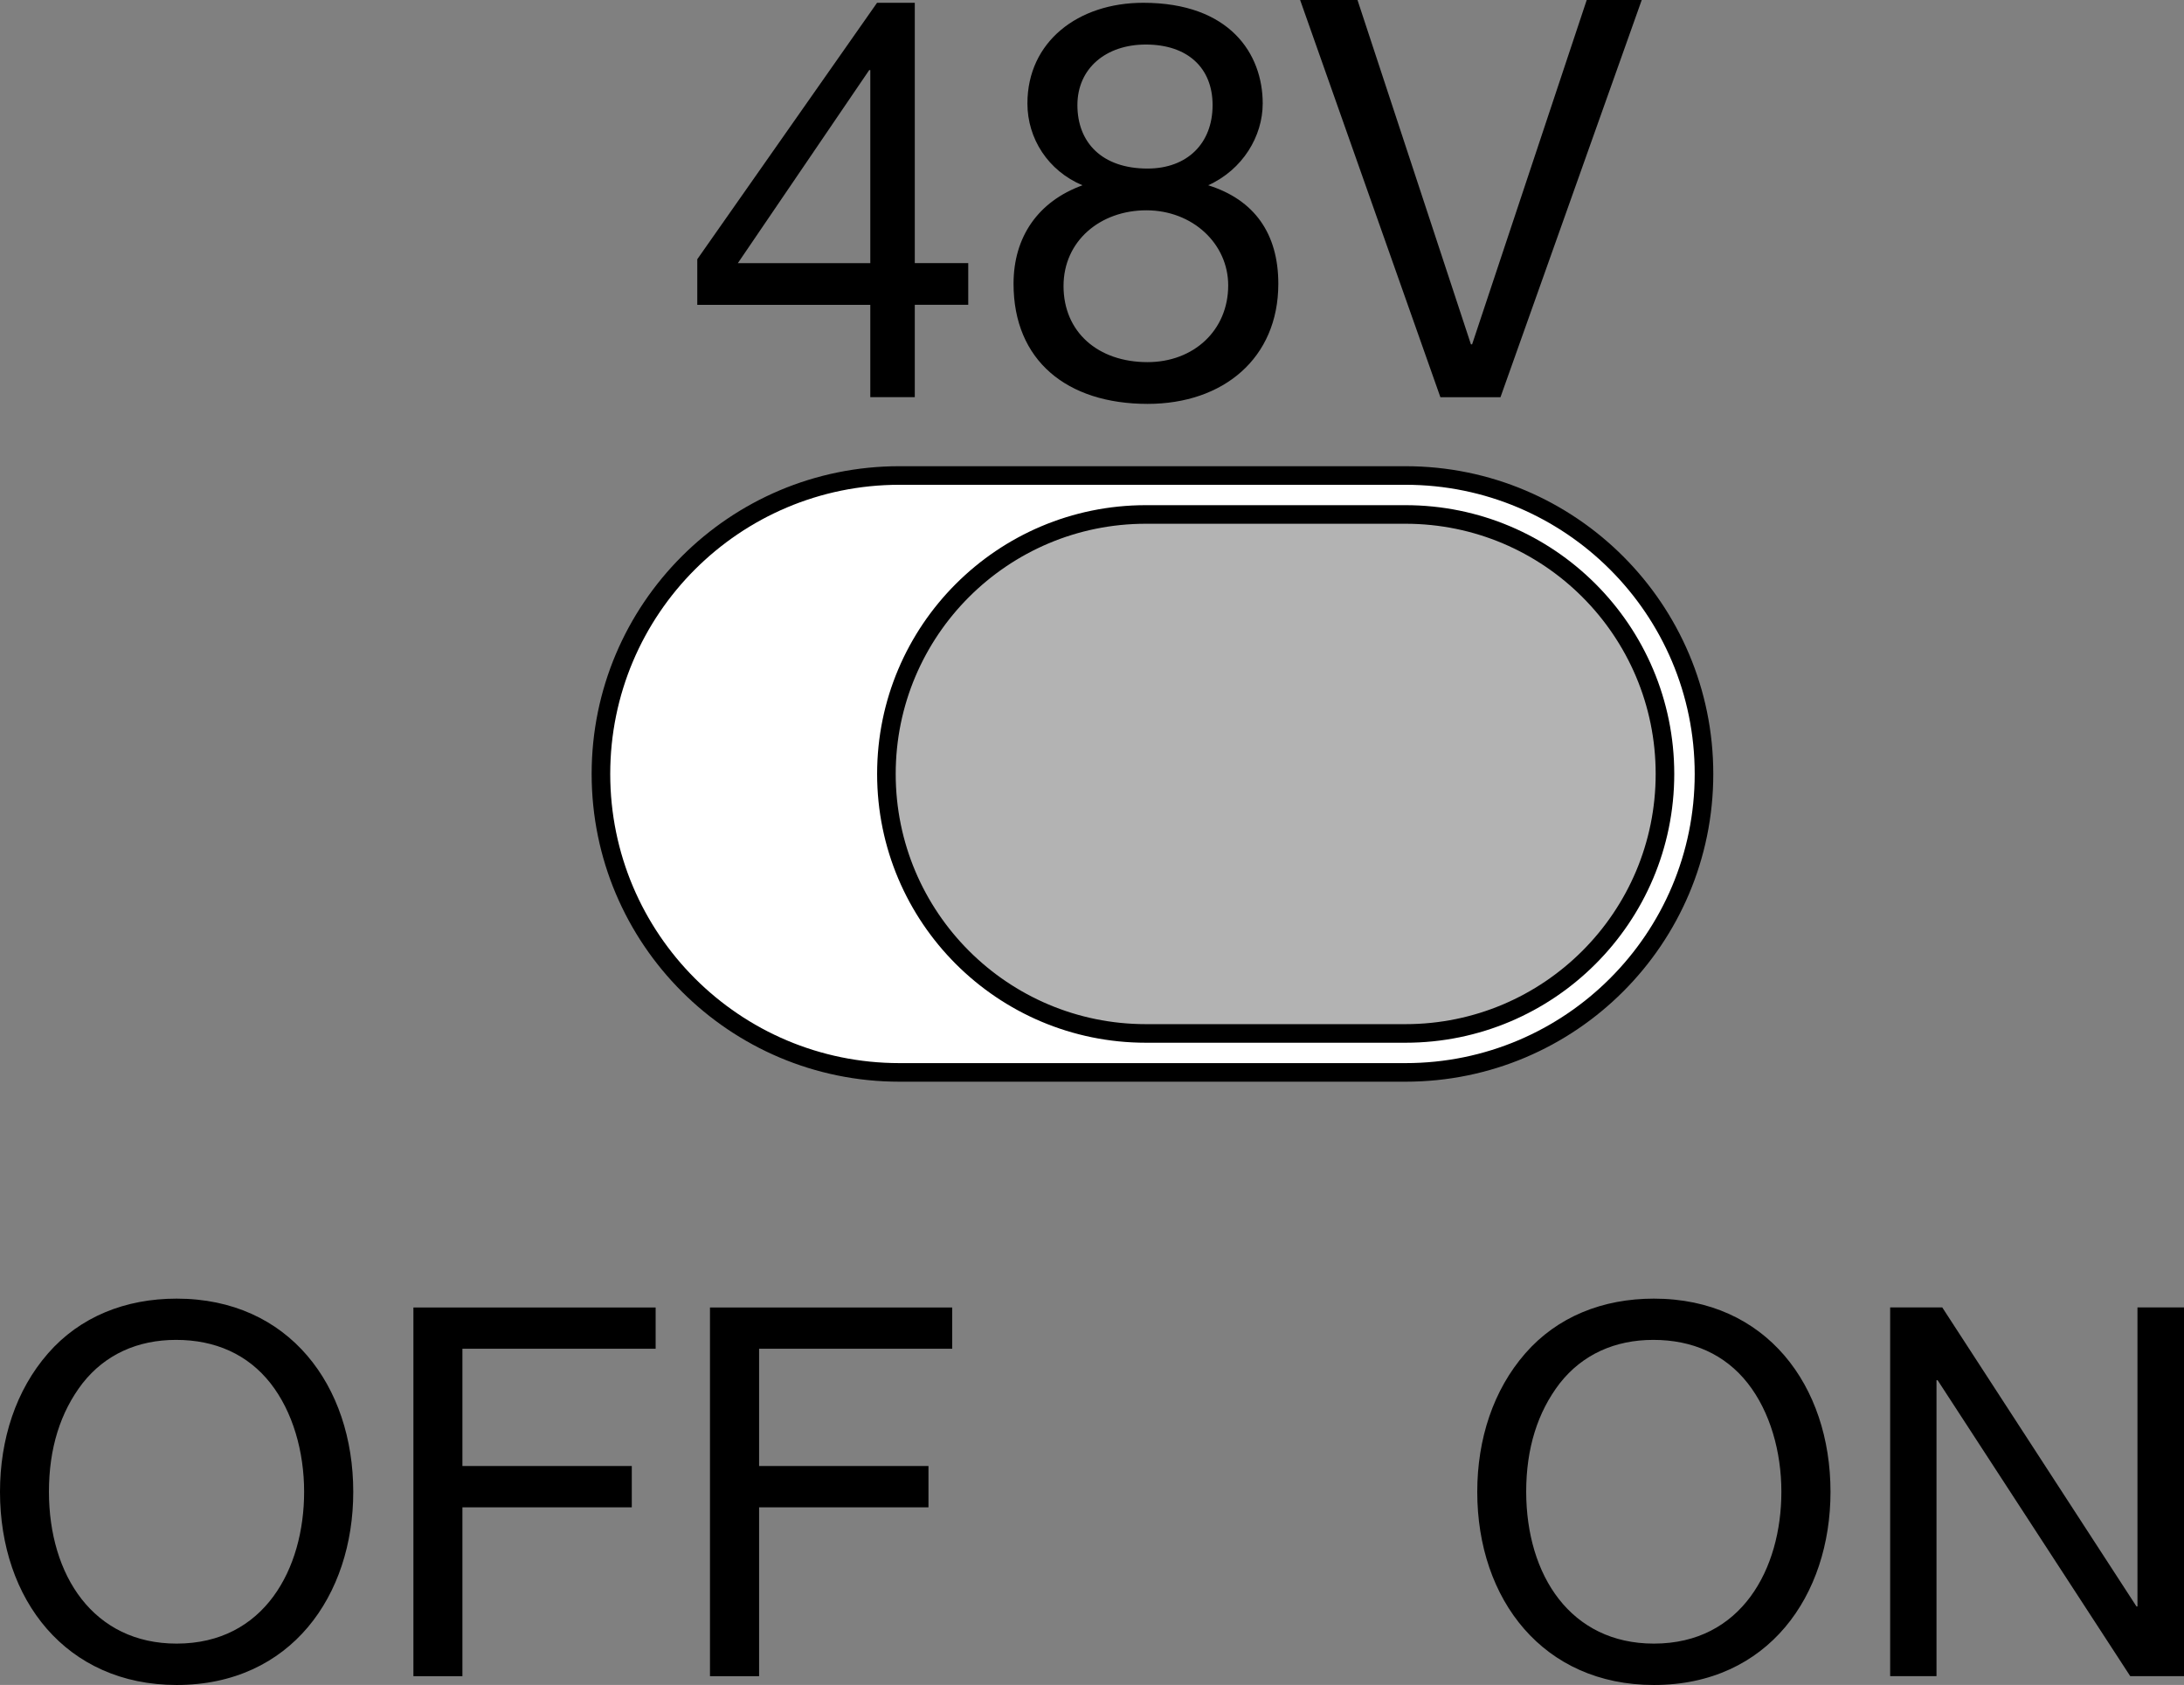
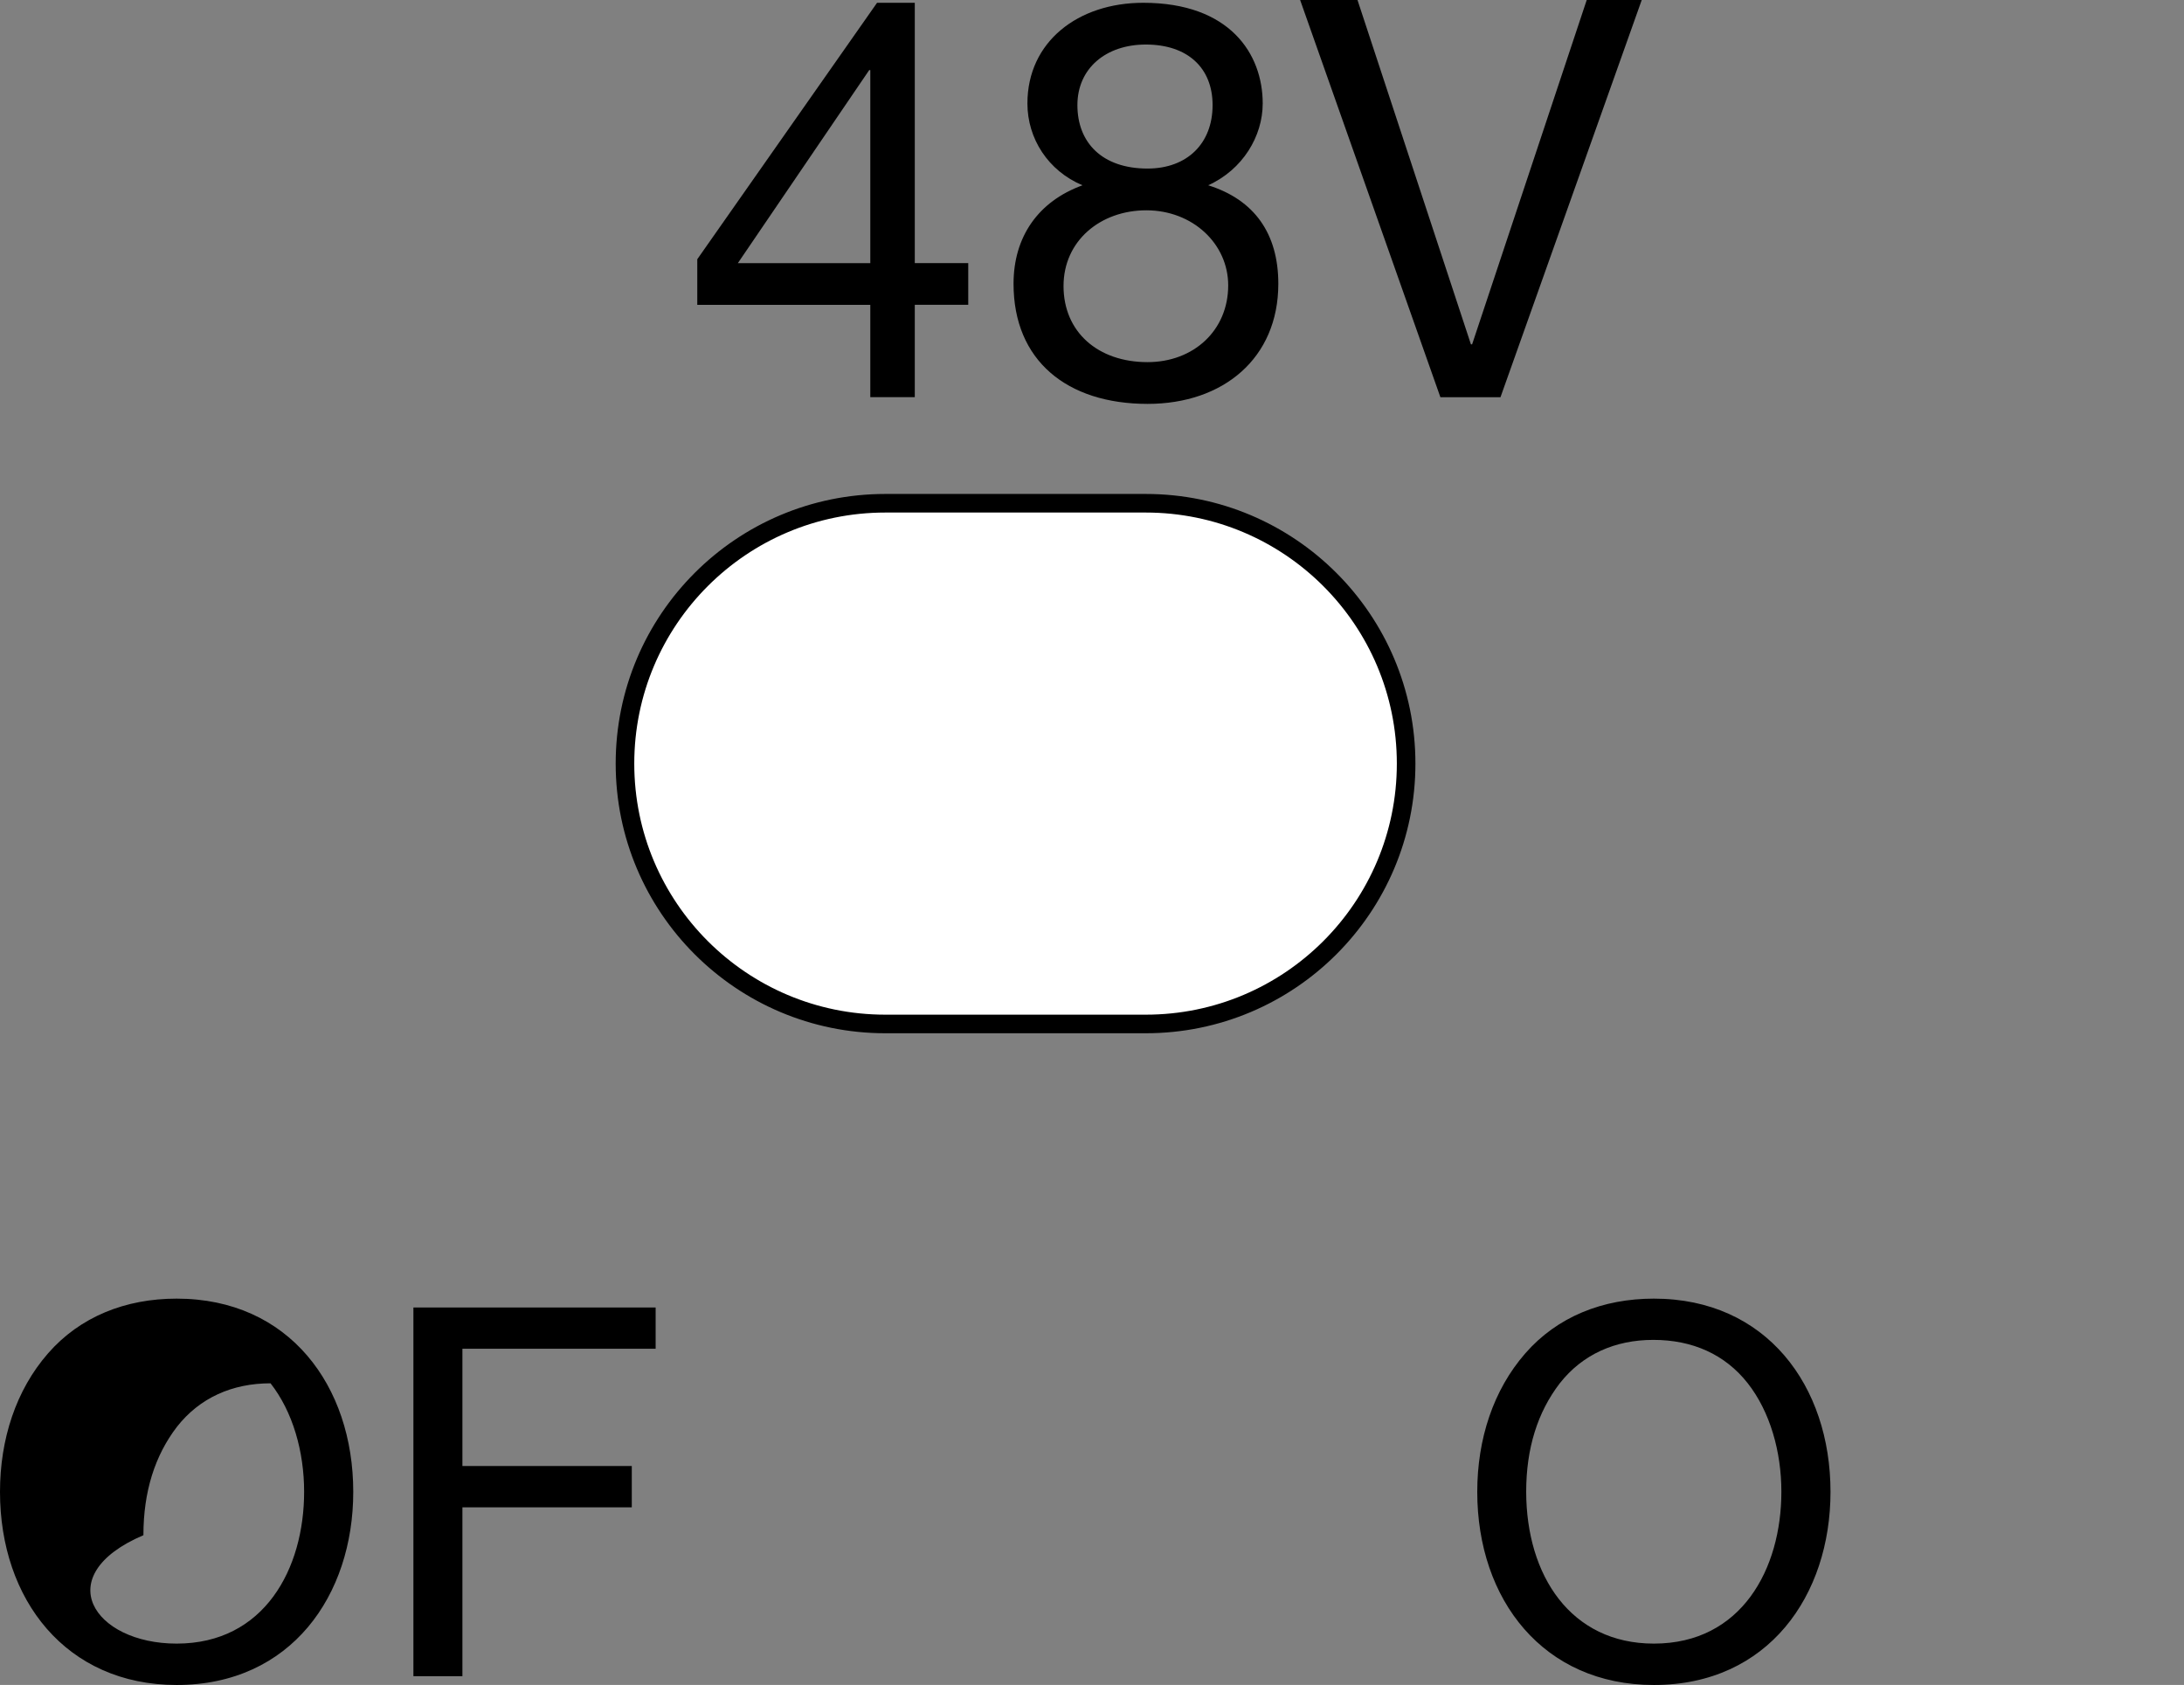
<svg xmlns="http://www.w3.org/2000/svg" version="1.1" id="_x31_" x="0px" y="0px" width="35.253px" height="27.2px" viewBox="0 0 35.253 27.2" style="enable-background:new 0 0 35.253 27.2;" xml:space="preserve">
  <rect x="0" y="0" width="35.253" height="27.2" fill="#808080" stroke="none" />
  <style type="text/css">
	.st0{fill:#FFFFFF;stroke:#000000;stroke-width:0.3;stroke-miterlimit:10;}
	.st1{fill:#FFFFFF;stroke:#000000;stroke-width:0.3;stroke-linecap:round;stroke-linejoin:round;stroke-miterlimit:10;}
	.st2{fill:#B3B3B3;stroke:#000000;stroke-width:0.3;stroke-miterlimit:10;}
</style>
  <path class="st0" d="M22.697,12.327c0-2.321-1.882-4.203-4.203-4.203h-4.203c-2.321,0-4.203,1.882-4.203,4.203  c0,2.321,1.882,4.203,4.203,4.203h4.203C20.816,16.53,22.697,14.648,22.697,12.327z" />
-   <path class="st1" d="M27.505,12.494c0-2.661-2.157-4.818-4.818-4.818h-8.169c-2.661,0-4.818,2.157-4.818,4.818  c0,2.661,2.157,4.818,4.818,4.818h8.169C25.348,17.312,27.505,15.155,27.505,12.494z" />
-   <path class="st2" d="M14.308,12.494c0-2.314,1.876-4.189,4.189-4.189h4.189c2.314,0,4.189,1.876,4.189,4.189  c0,2.314-1.876,4.189-4.189,4.189h-4.189C16.184,16.683,14.308,14.808,14.308,12.494z" />
  <path d="M14.766,0.045v4.202h0.863v0.673h-0.863v1.491h-0.718V4.921h-2.793V4.185l2.902-4.14H14.766z M14.03,1.132L11.91,4.248  h2.138V1.132H14.03z" />
  <path d="M20.382,1.67c0,0.53-0.323,1.069-0.88,1.321c0.746,0.233,1.132,0.781,1.132,1.59c0,1.203-0.889,1.939-2.11,1.939  c-1.303,0-2.164-0.701-2.164-1.939c0-0.755,0.395-1.329,1.113-1.59c-0.556-0.233-0.889-0.755-0.889-1.321  c0-0.997,0.818-1.625,1.869-1.625C19.853,0.045,20.382,0.871,20.382,1.67z M18.523,5.846c0.744,0,1.302-0.512,1.302-1.239  c0-0.673-0.575-1.212-1.321-1.212c-0.744,0-1.337,0.494-1.337,1.222C17.167,5.361,17.723,5.846,18.523,5.846z M18.523,2.721  c0.638,0,1.05-0.404,1.05-1.024c0-0.602-0.404-0.978-1.078-0.978c-0.646,0-1.104,0.386-1.104,0.978  C17.391,2.299,17.786,2.721,18.523,2.721z" />
  <path d="M21.912,0l1.831,5.559h0.019L25.612,0h0.888l-2.28,6.412h-0.97L20.986,0H21.912z" />
  <path d="M29.547,24.083c0,1.667-1.001,3.118-2.851,3.118c-1.784,0-2.851-1.376-2.851-3.118c0-0.851,0.258-1.643,0.775-2.235  c0.516-0.592,1.25-0.884,2.076-0.884C28.513,20.964,29.547,22.373,29.547,24.083z M26.696,26.533c1.417,0,2.058-1.209,2.058-2.451  c0-0.65-0.183-1.292-0.542-1.751c-0.367-0.467-0.892-0.701-1.525-0.701c-0.618,0-1.143,0.234-1.51,0.701  c-0.358,0.466-0.542,1.05-0.542,1.751C24.637,25.433,25.353,26.533,26.696,26.533z" />
-   <path d="M31.351,21.106l3.135,4.827h0.016v-4.827h0.751v5.952h-0.868l-3.109-4.777h-0.018v4.777H30.51v-5.952H31.351z" />
-   <path d="M5.702,24.083c0,1.667-1.001,3.118-2.851,3.118C1.067,27.2,0,25.824,0,24.083c0-0.851,0.258-1.643,0.775-2.235  c0.516-0.592,1.25-0.884,2.076-0.884C4.667,20.964,5.702,22.373,5.702,24.083z M2.851,26.533c1.417,0,2.058-1.209,2.058-2.451  c0-0.65-0.183-1.292-0.542-1.751c-0.367-0.467-0.892-0.701-1.525-0.701c-0.618,0-1.143,0.234-1.51,0.701  c-0.358,0.466-0.542,1.05-0.542,1.751C0.791,25.433,1.508,26.533,2.851,26.533z" />
+   <path d="M5.702,24.083c0,1.667-1.001,3.118-2.851,3.118C1.067,27.2,0,25.824,0,24.083c0-0.851,0.258-1.643,0.775-2.235  c0.516-0.592,1.25-0.884,2.076-0.884C4.667,20.964,5.702,22.373,5.702,24.083z M2.851,26.533c1.417,0,2.058-1.209,2.058-2.451  c0-0.65-0.183-1.292-0.542-1.751c-0.618,0-1.143,0.234-1.51,0.701  c-0.358,0.466-0.542,1.05-0.542,1.751C0.791,25.433,1.508,26.533,2.851,26.533z" />
  <path d="M10.583,21.106v0.667H7.464v1.893h2.734v0.667H7.464v2.726H6.673v-5.952H10.583z" />
-   <path d="M15.37,21.106v0.667h-3.117v1.893h2.734v0.667h-2.734v2.726H11.46v-5.952H15.37z" />
</svg>